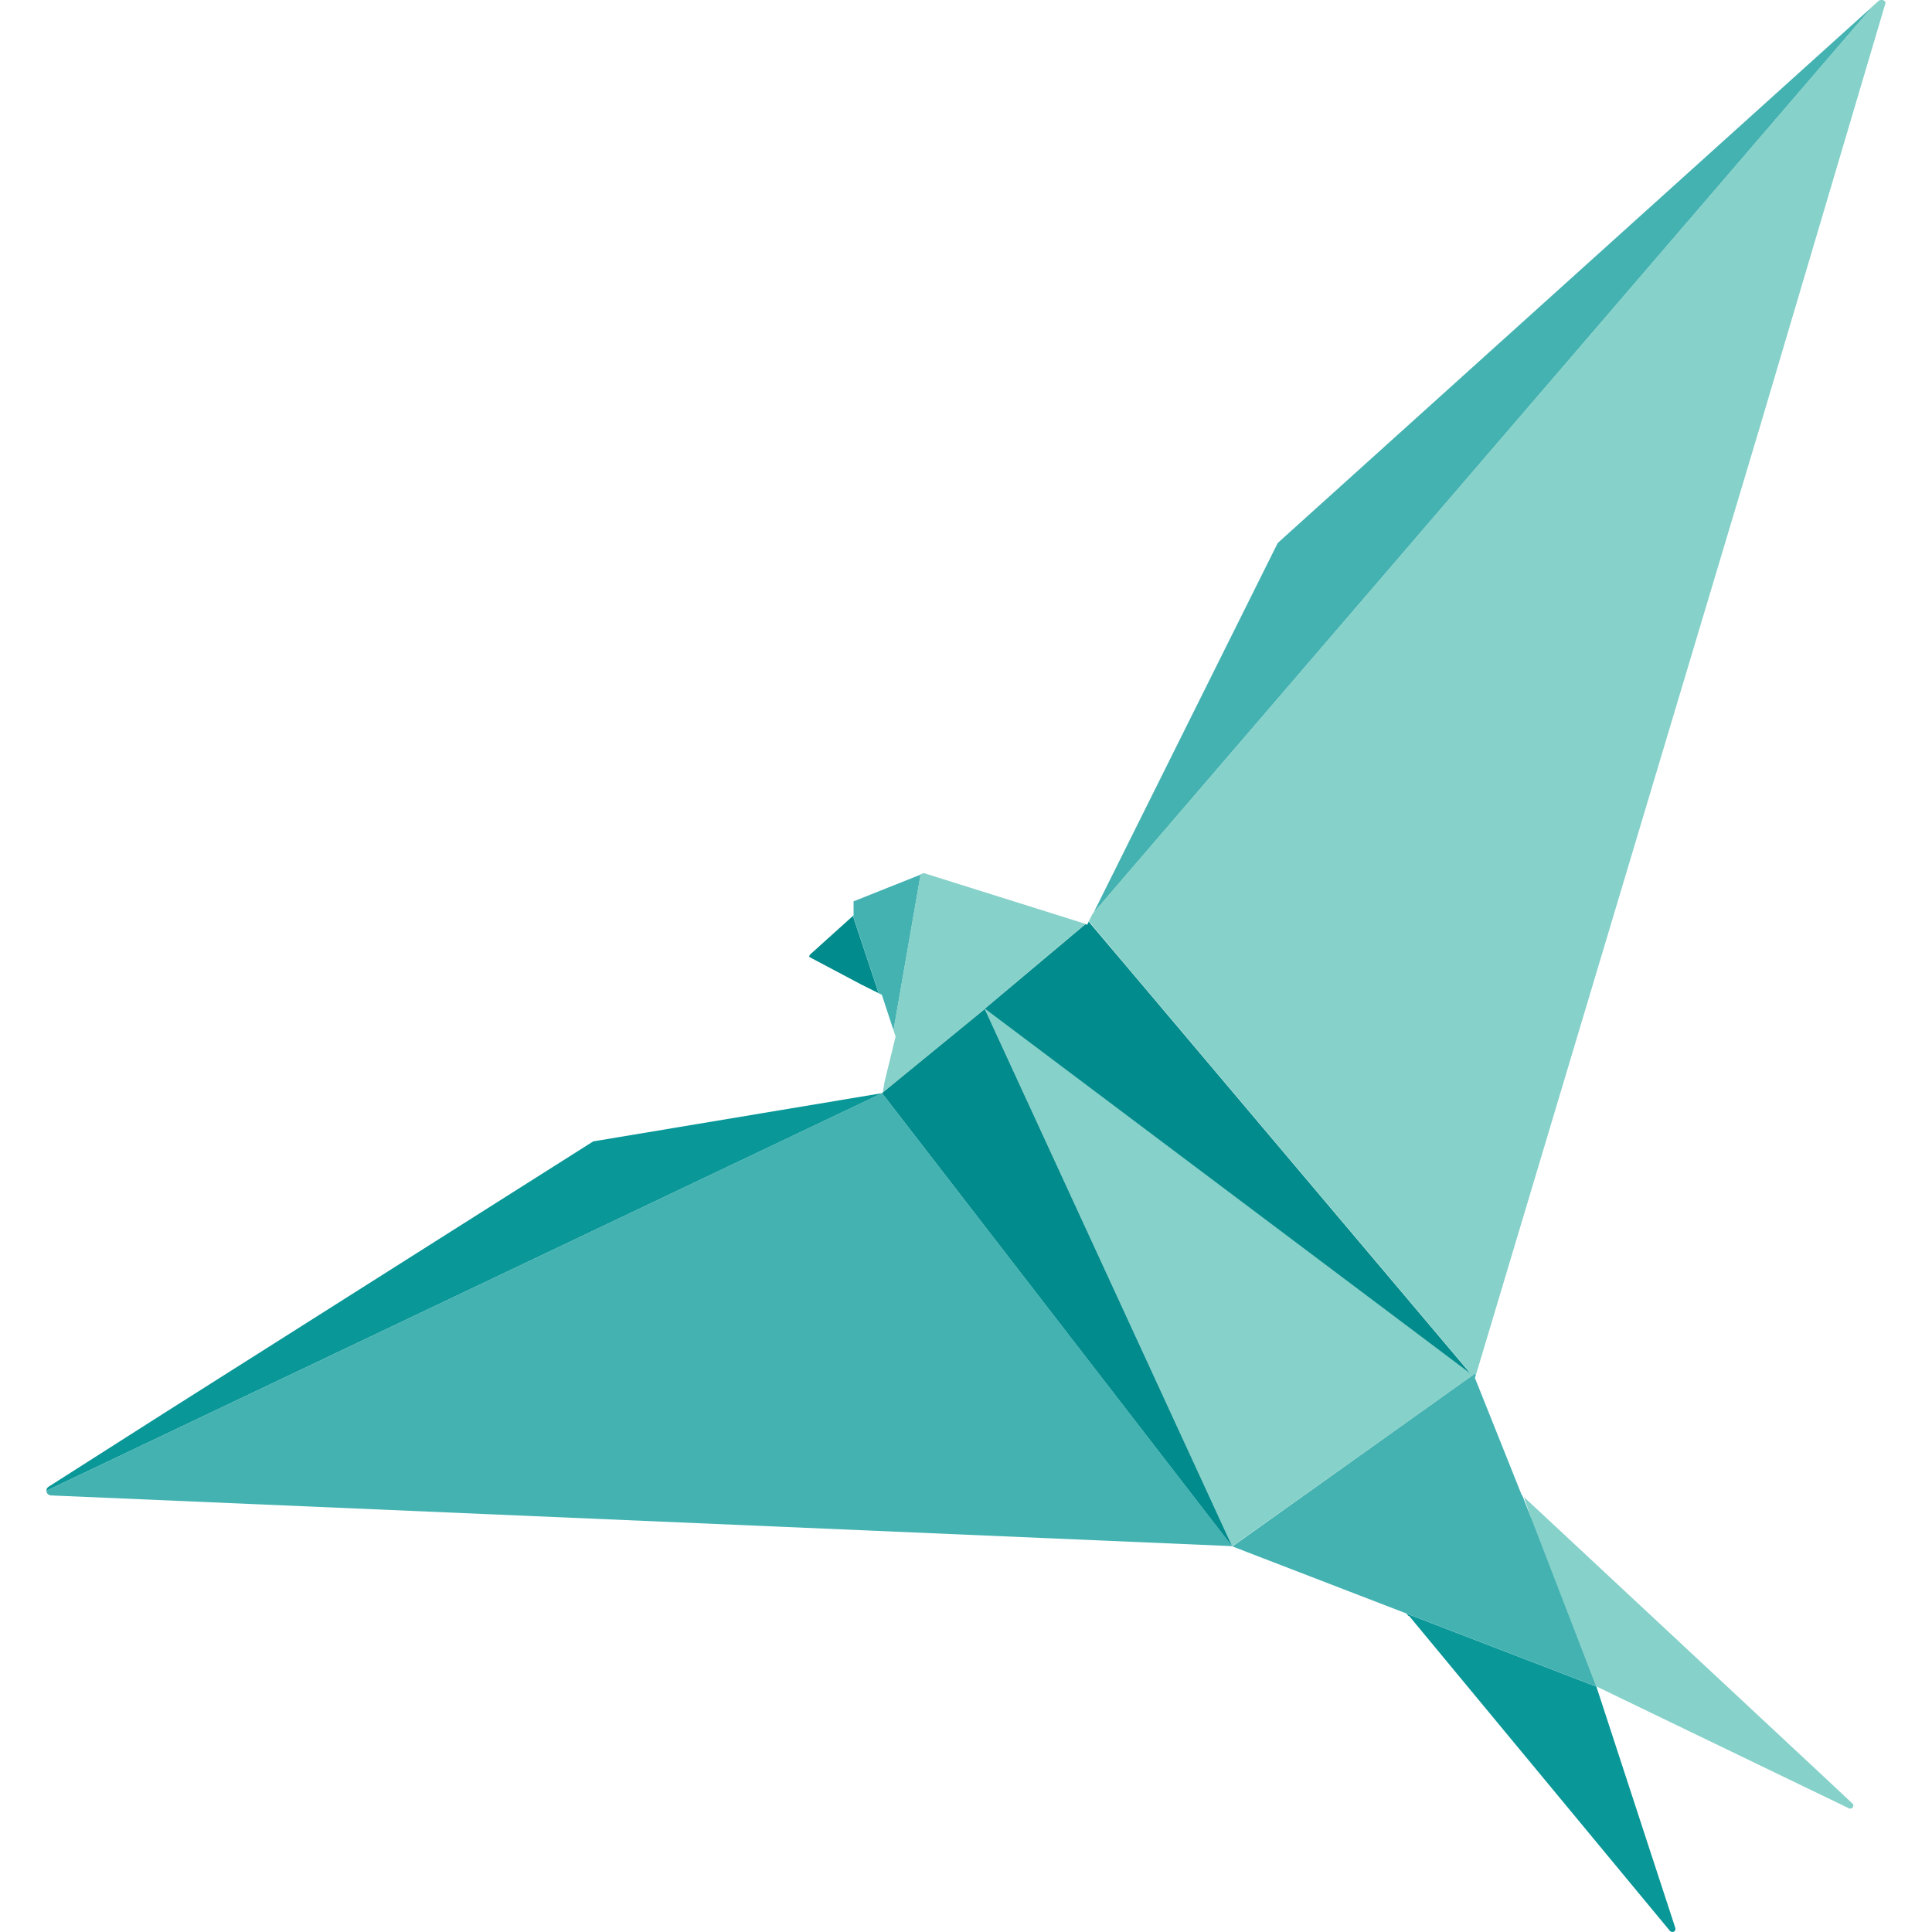
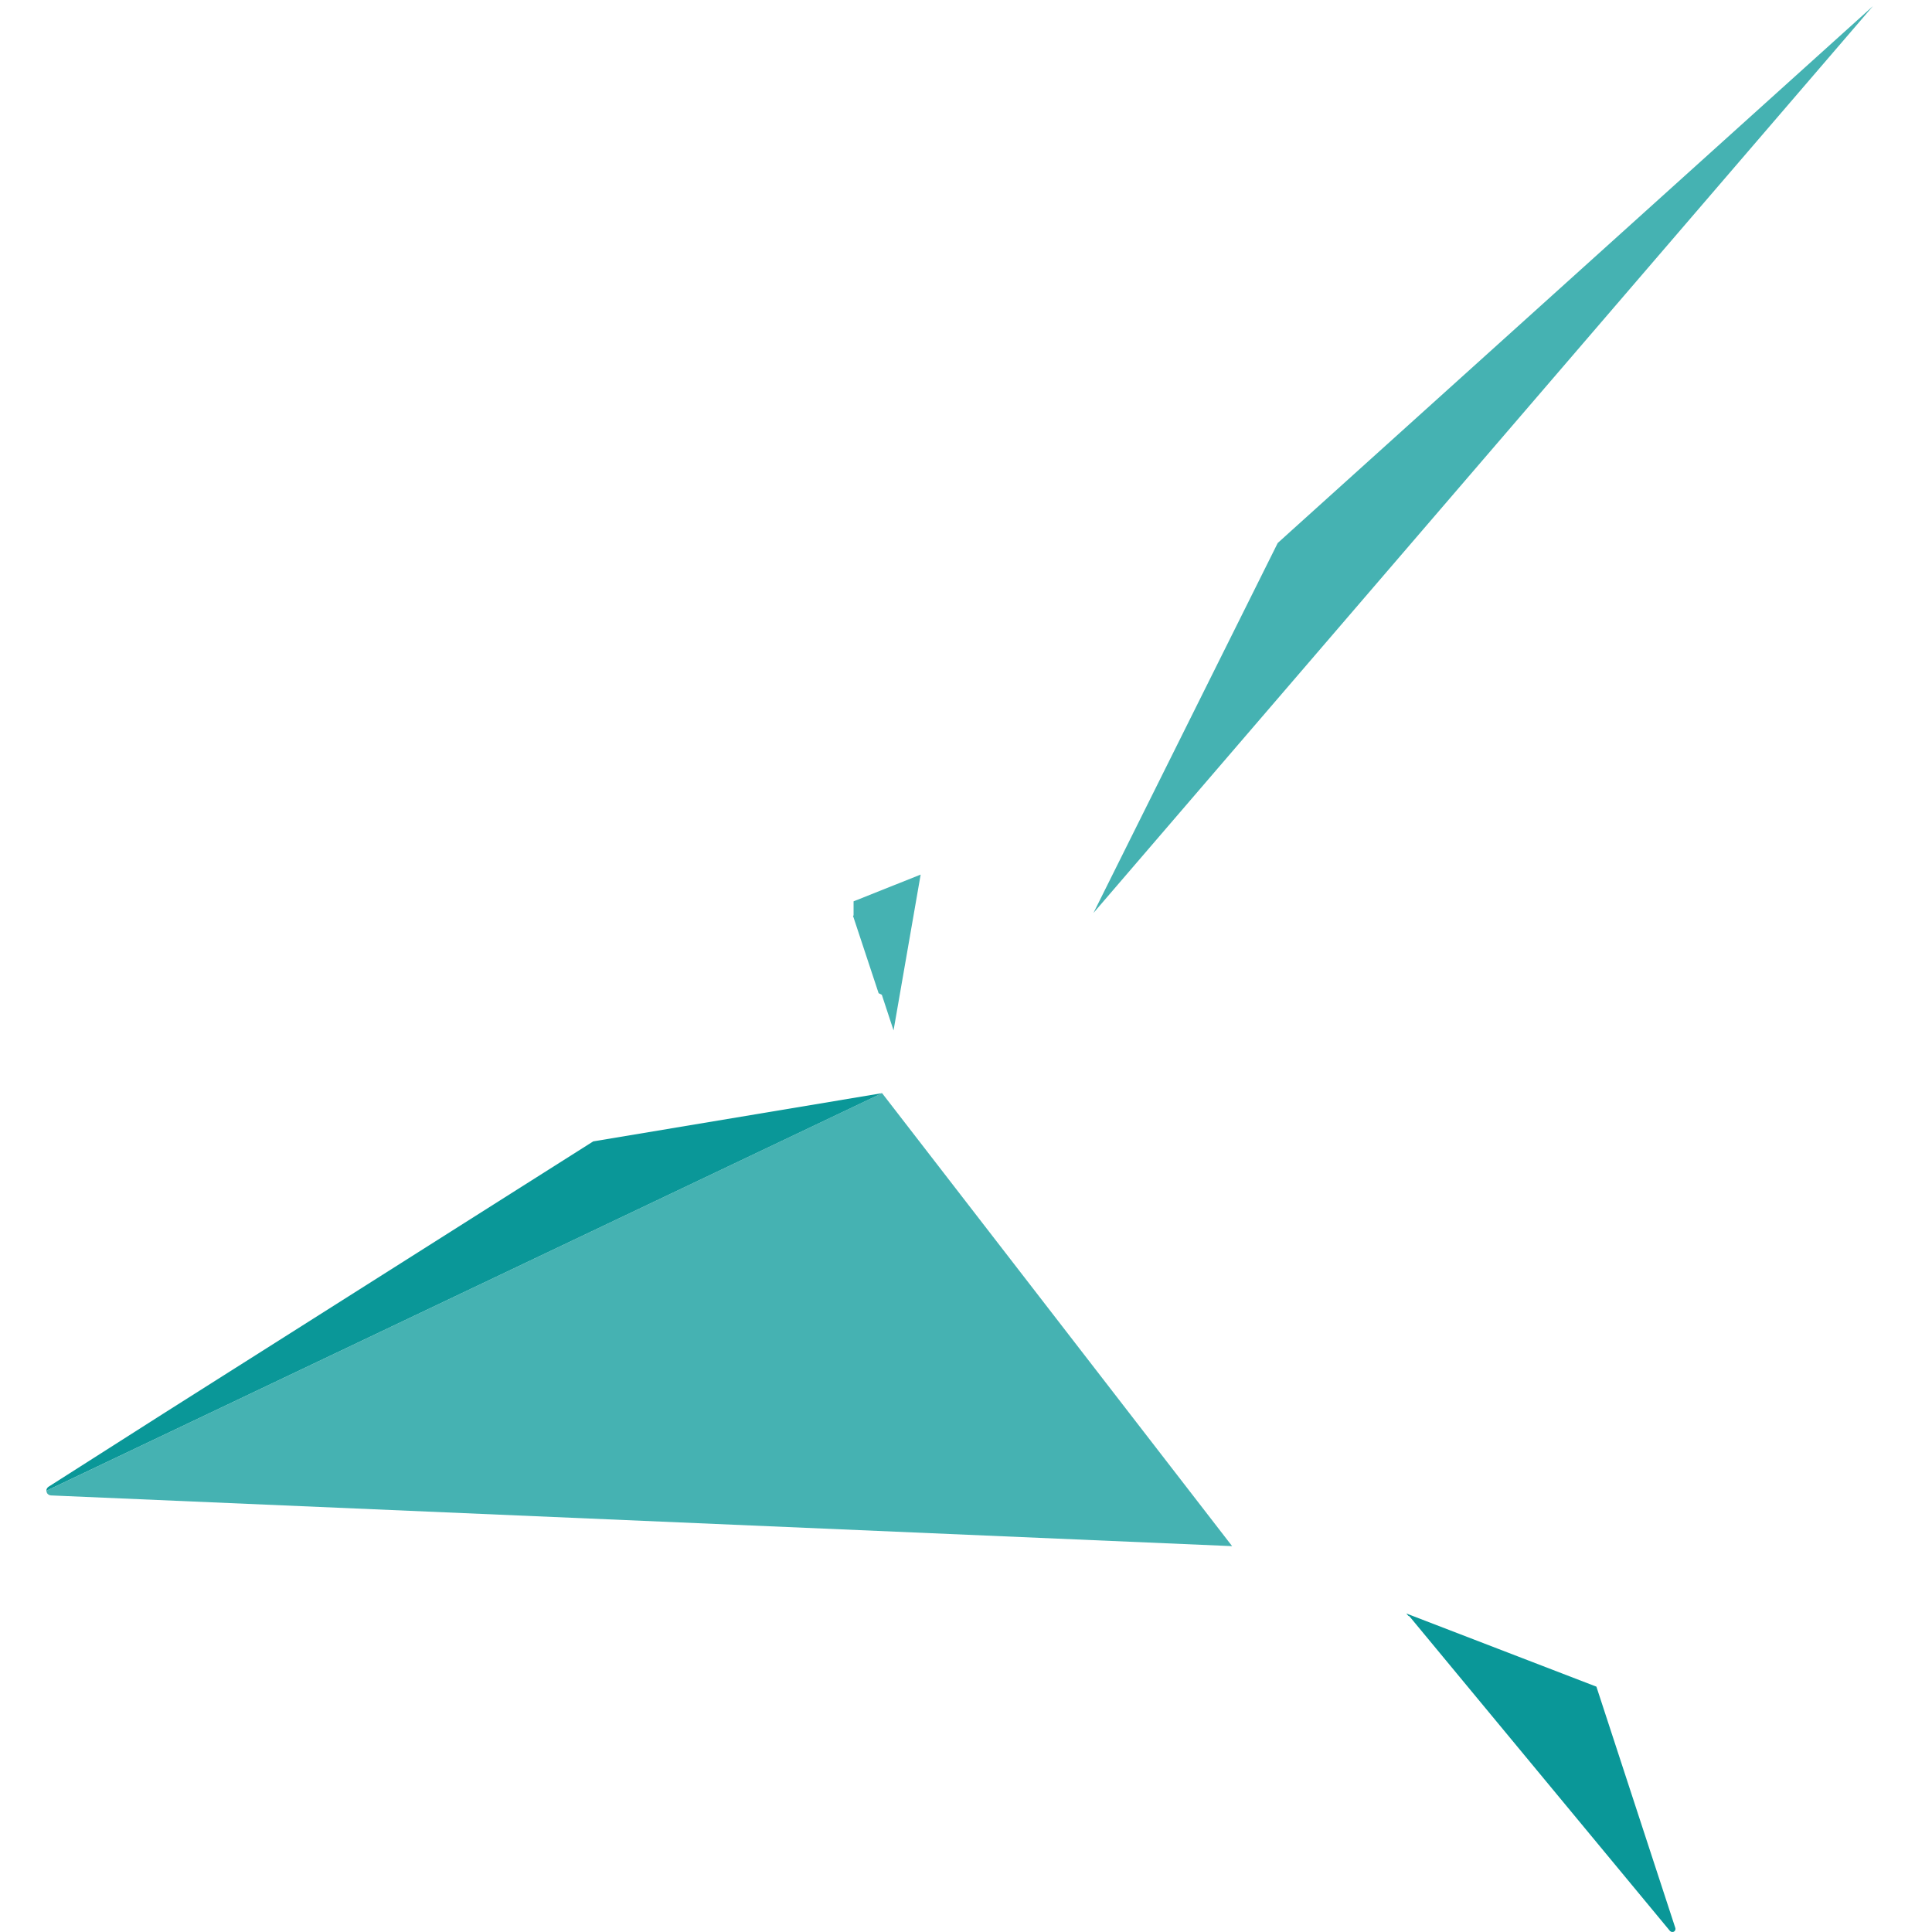
<svg xmlns="http://www.w3.org/2000/svg" id="Layer_1" viewBox="0 0 216 216">
  <style>.st0{fill:#018b8c}.st1{fill:#45b2b2}.st2{fill:#0a9798}.st3{fill:#86d1c9}</style>
  <title>Lark Academy symbol</title>
-   <path class="st0" d="M90.59 106.7c-.09.08-.12.18-.11.29l5.81 3.08 1.94.97-2.87-8.64-4.77 4.3z" />
  <path class="st1" d="M98.62 122.22L5.19 166.67c0 .1.03.19.08.28.1.14.25.23.42.24l132.06 5.67.01.01-39.14-50.65zM98.62 122.22h-.02.02zM102.93 97.78l-7.5 2.99v1.57l-.06.06 2.86 8.64.36.18 1.31 3.98z" />
  <path class="st2" d="M98.62 122.22h-.02l-32.28 5.39-48.07 30.44-12.84 8.18c-.14.1-.23.27-.23.44l93.44-44.45z" />
  <path class="st1" d="M209.4.68l-65.07 58.69-1.48 1.34-20.6 41.36z" />
-   <path class="st3" d="M178.47 188.54l28.24 13.63c.17.09.38.01.46-.16.05-.1.05-.22-.01-.32l-3.06-2.87-33.72-31.45.9 2.66 7.19 18.51z" />
  <path class="st2" d="M187.2 215.92c.1-.09.14-.23.11-.35l-2.32-7.09-6.51-19.91-21.25-8.18.22.26.13.06 29.13 35.18c.13.13.35.15.49.03z" />
-   <path class="st3" d="M164.92 153.56l.08.19 31.69-105.8L210.82.28a.589.589 0 0 0-.31-.27.539.539 0 0 0-.5.11l-.61.54-87.14 101.39-.13.15-.4.8.1.12.01-.01 4.37 5.2 38.19 45.22-54.28-40.79 11.24-9.45-18.09-5.68-.35.14-3.03 17.42.24.72-1.22 4.99-.22 1.26 11.41-9.35 27.65 60.07.03.01 27.14-19.31z" />
-   <path class="st1" d="M178.48 188.57l-.01-.03-7.16-18.51-1.11-2.83-.08-.08-5.22-13.06.09-.31-.07-.19-27.13 19.33 1.75.68 17.7 6.82z" />
-   <path class="st0" d="M110.11 112.77l54.28 40.79-38.19-45.22-4.38-5.18-.1-.13-.17.36-.19-.07zM110.1 112.81l-11.41 9.34-.07.07 39.13 50.65.01.01z" />
</svg>